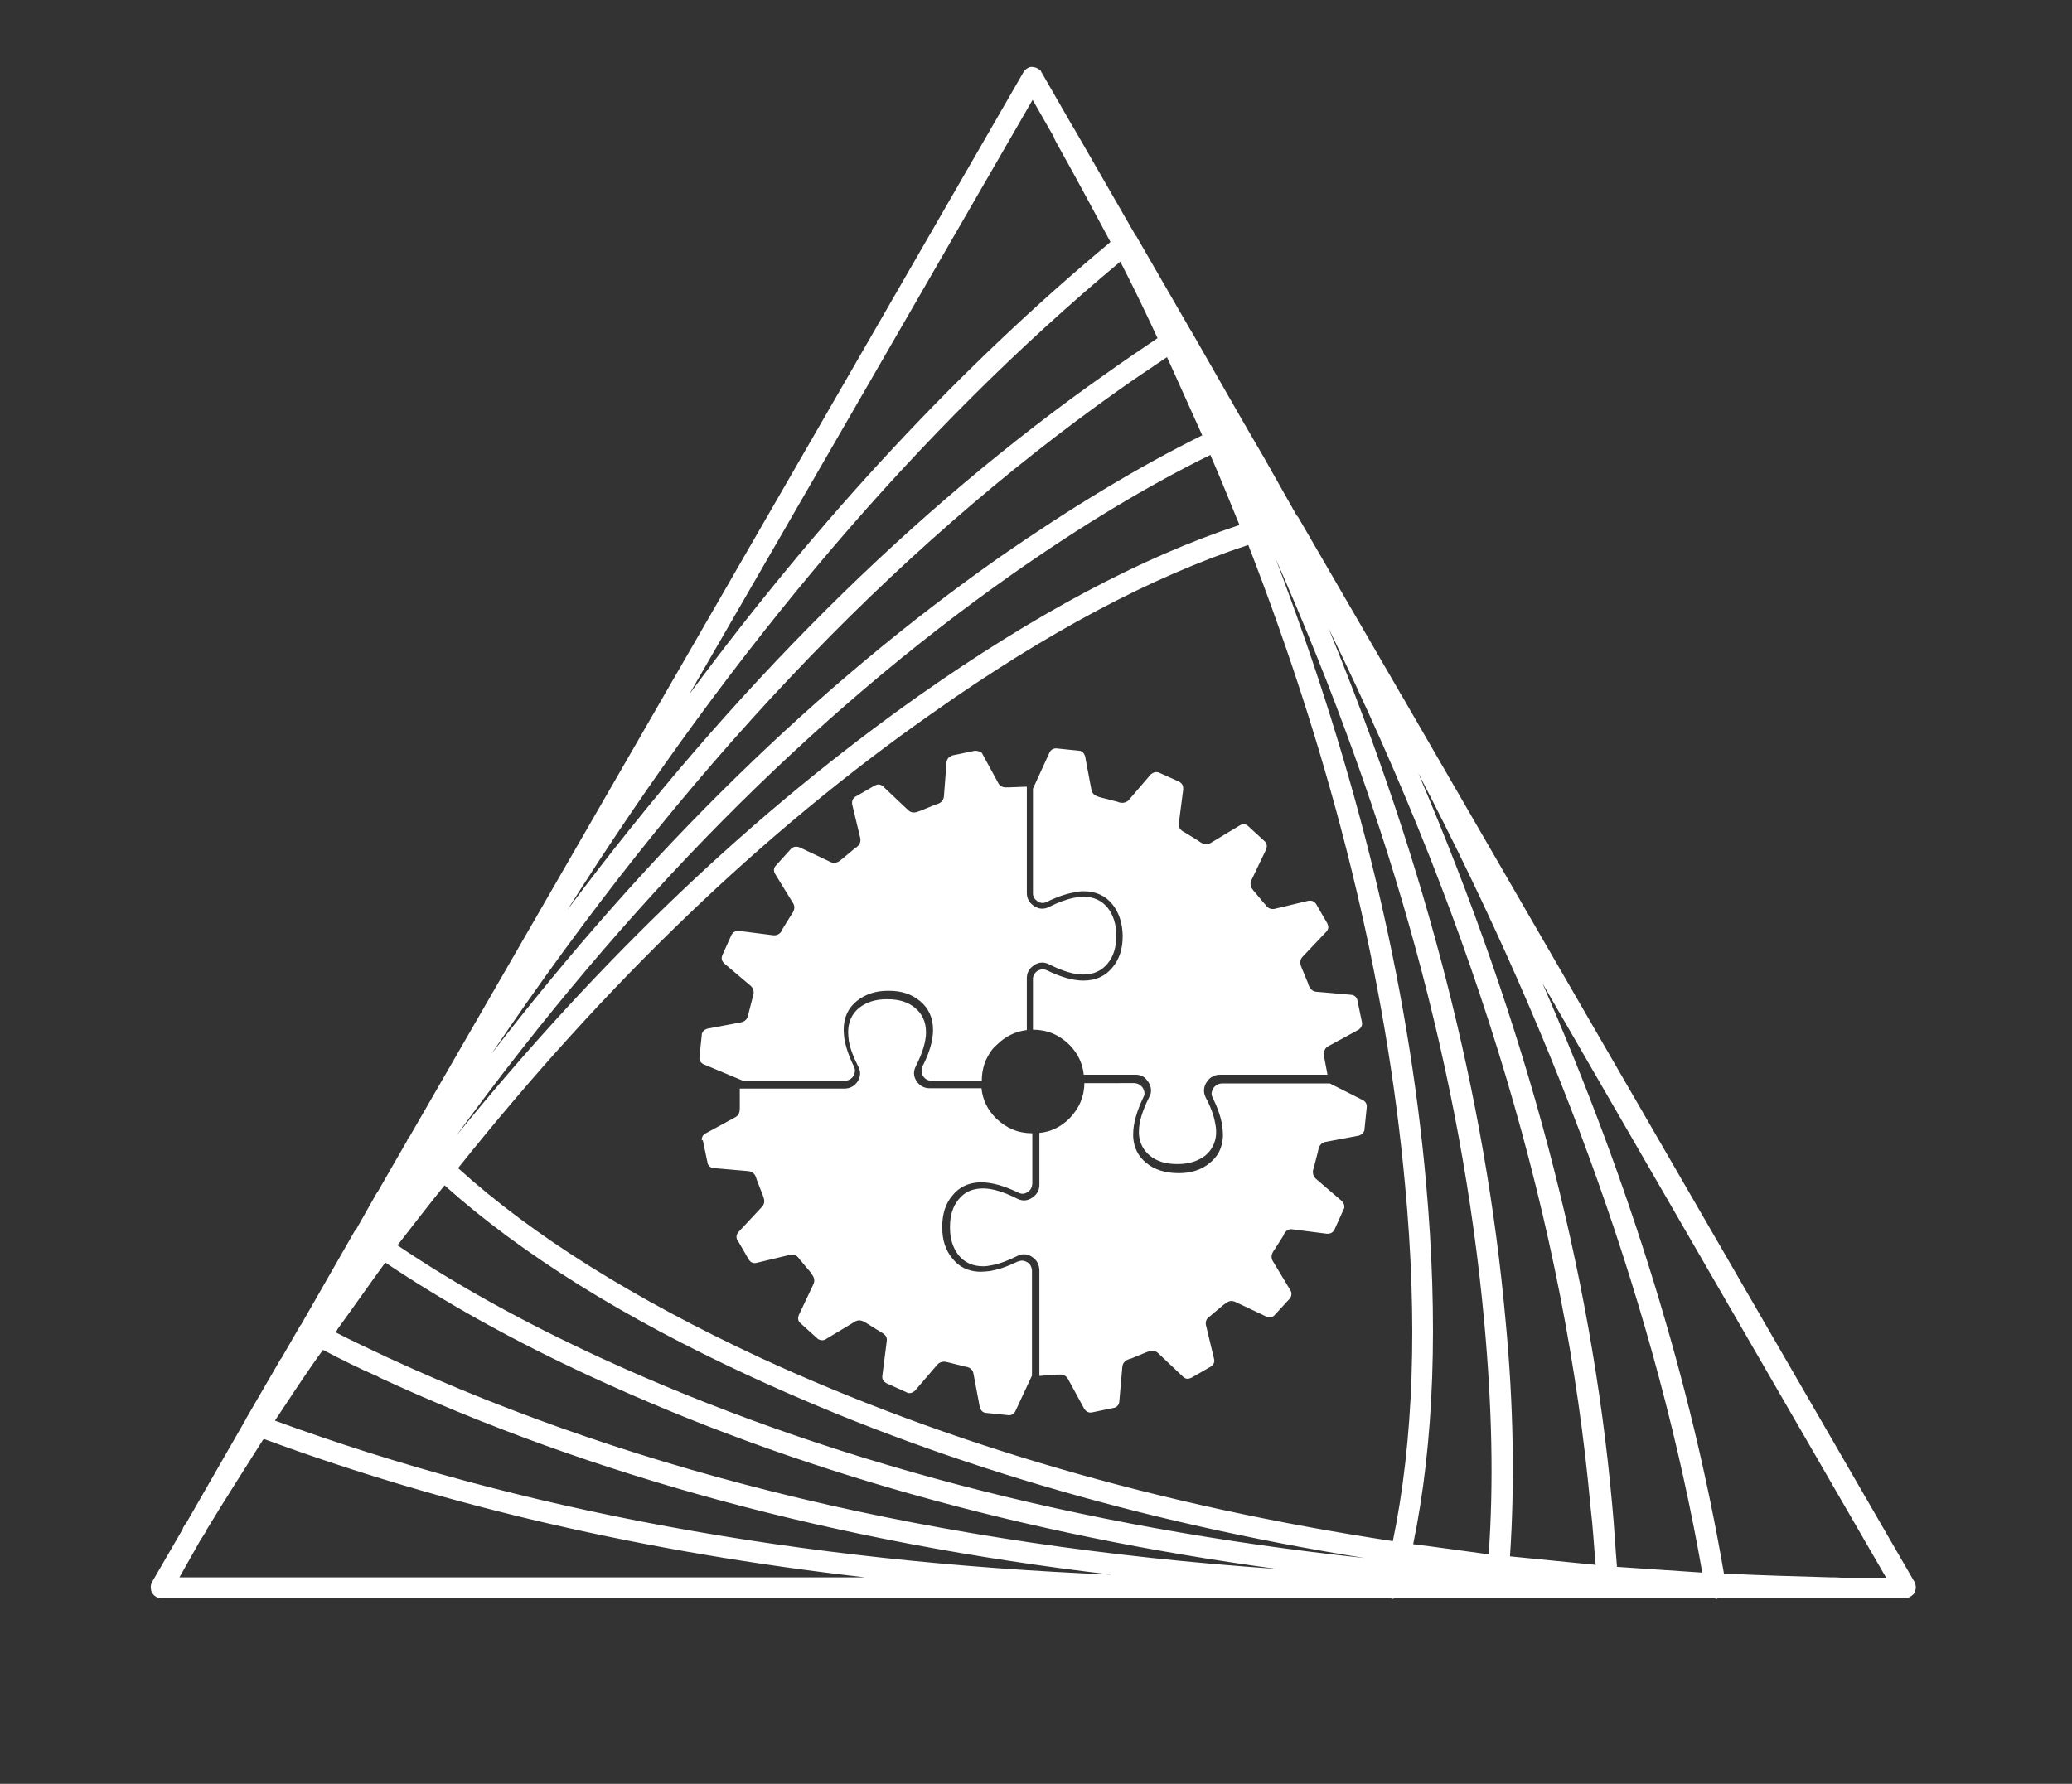
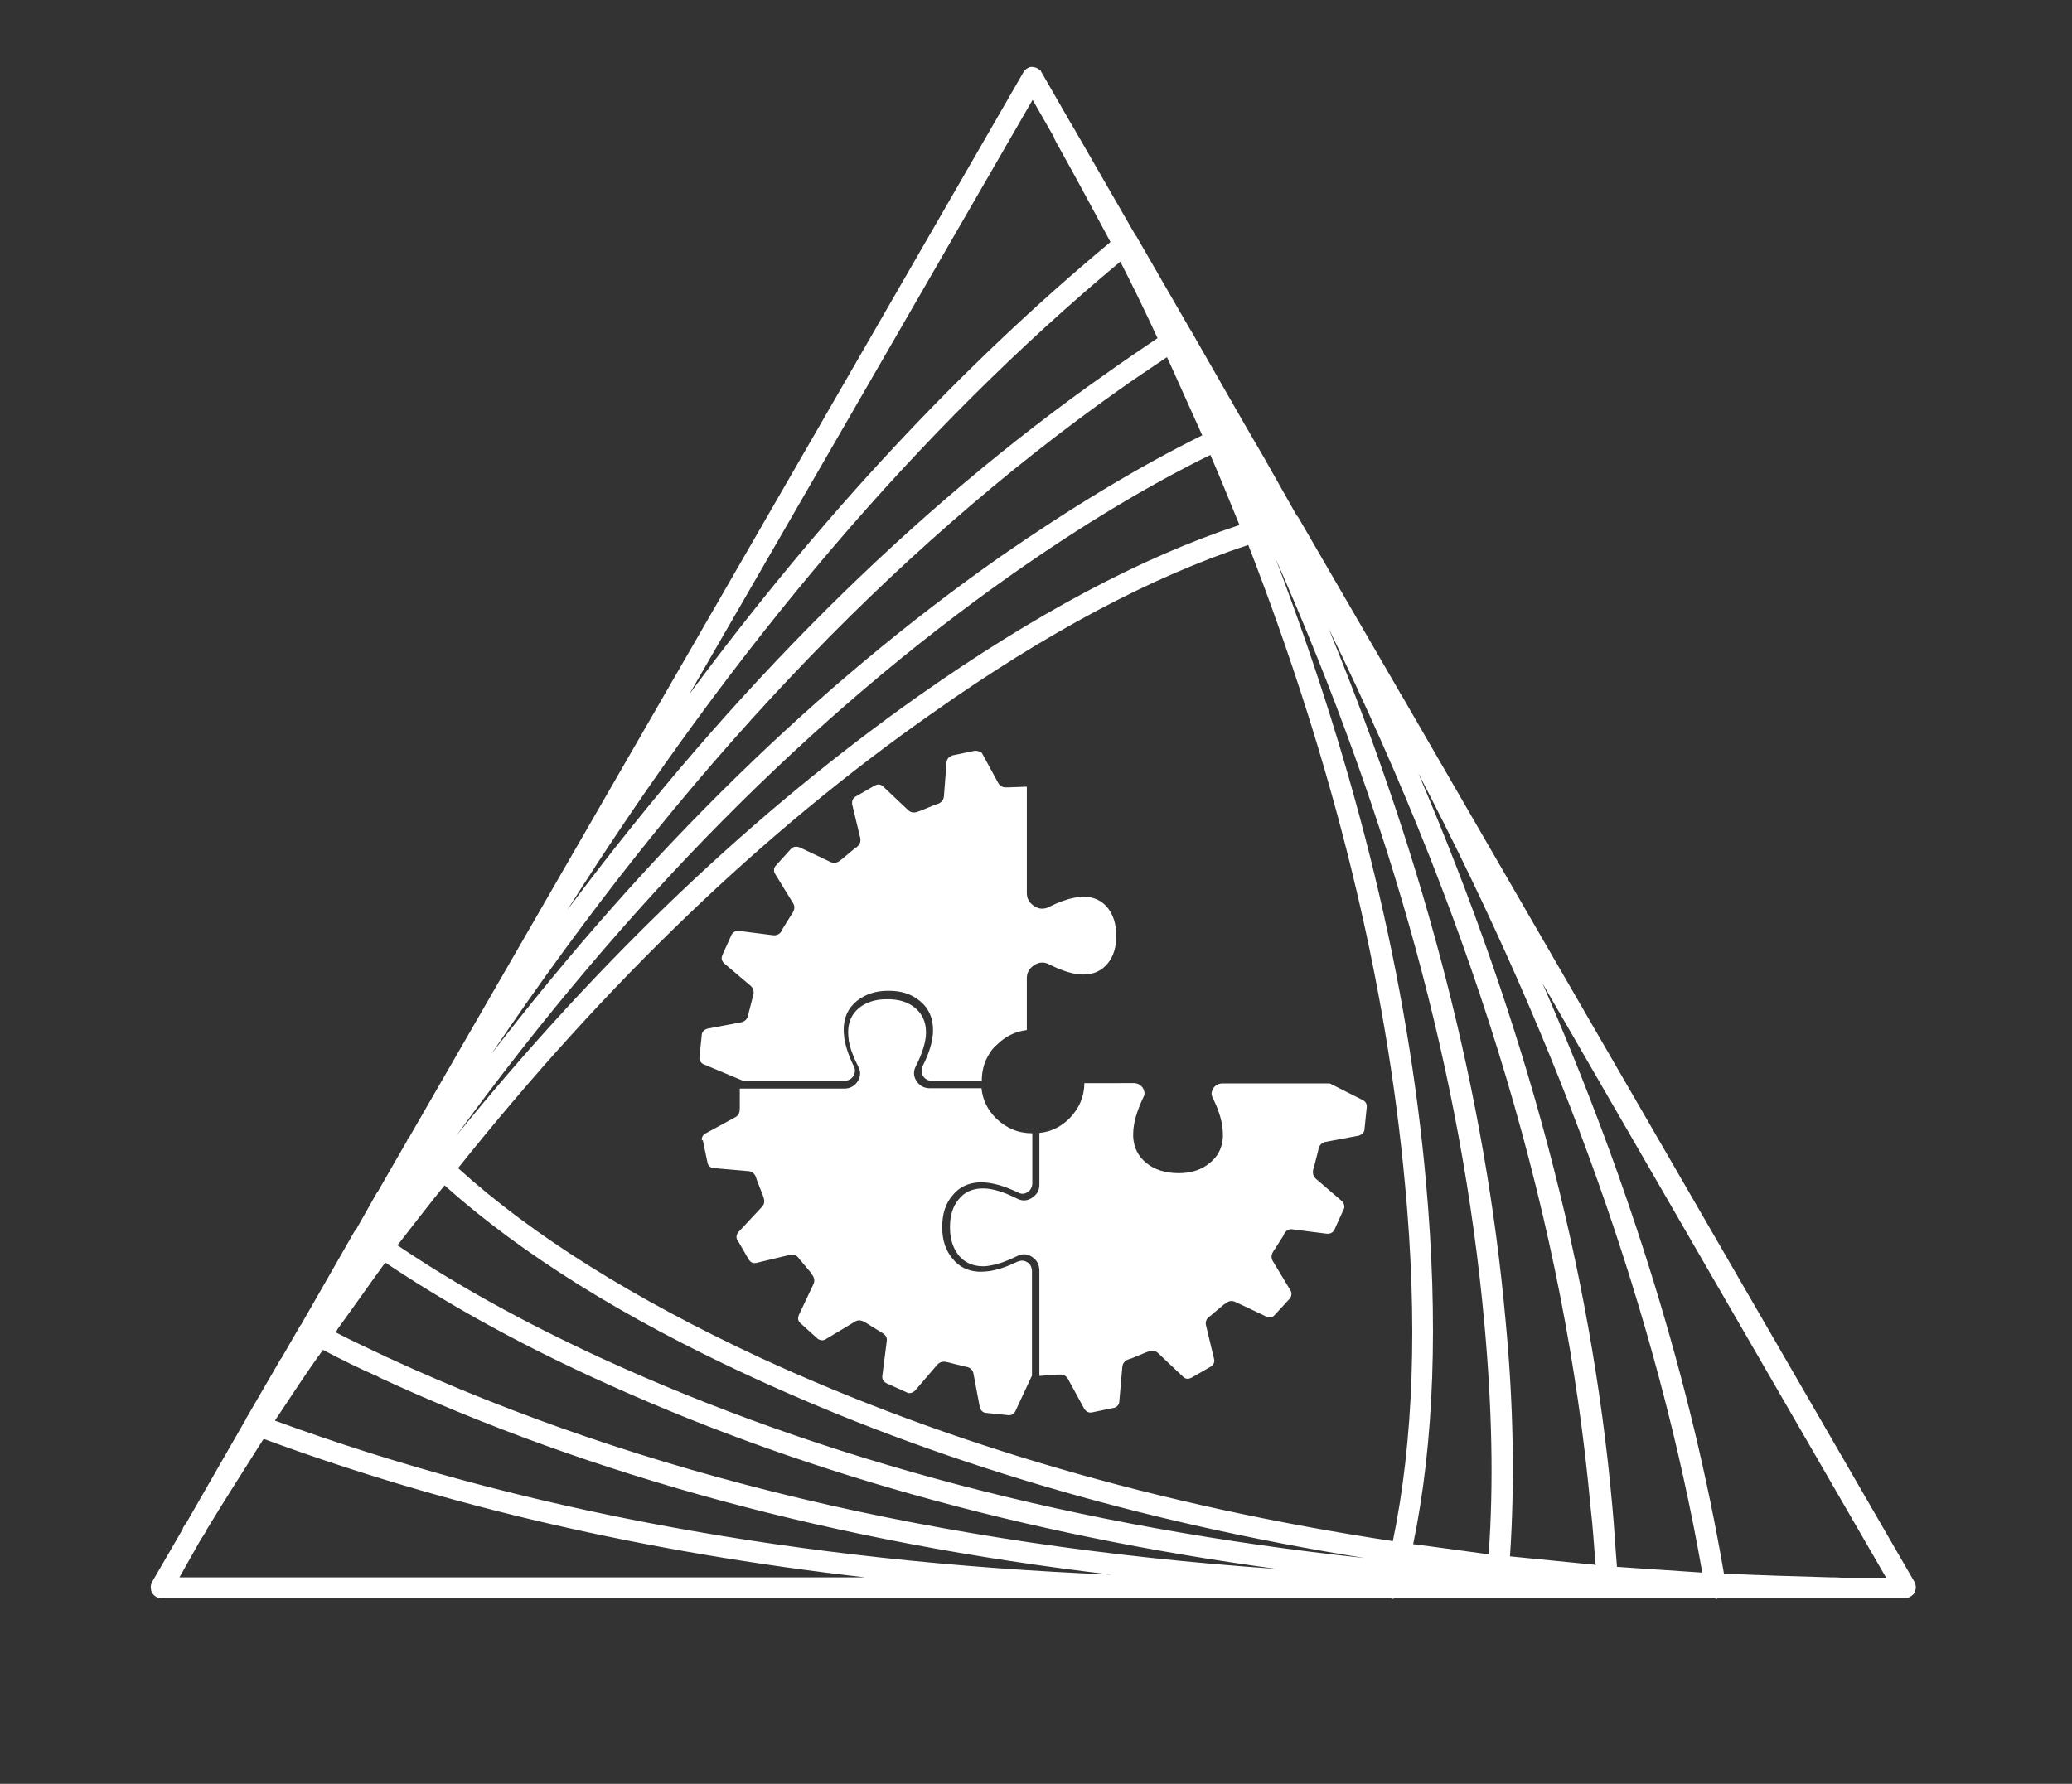
<svg xmlns="http://www.w3.org/2000/svg" version="1.1" id="Livello_1" x="0px" y="0px" viewBox="8 157.9 612 527" style="enable-background:new 8 157.9 612 527;" xml:space="preserve">
  <rect x="8" y="157.9" width="612" height="527" fill="#333333" stroke="none" />
  <style type="text/css">
	.st0{fill:#FFFFFF;}
</style>
  <path id="XMLID_29_" class="st0" d="M328.3,477.6c0,4.2-1.5,7.7-4.4,10.7c-2.5,2.5-5.5,4-8.9,4.3V508c0,1.4-0.6,2.6-1.8,3.5  c-0.1,0.1-0.3,0.2-0.4,0.3c0,0,0,0,0,0c-1.4,0.9-2.9,1-4.4,0.2h0c-4-2-7.3-3-10-3c-3.1,0-5.5,1-7.3,3.3c-1.7,2.1-2.5,4.7-2.5,8v0.4  c0,3.3,0.9,5.9,2.5,8c1.8,2.2,4.2,3.3,7.3,3.3c0.8,0,1.6-0.1,2.5-0.3c0,0,0,0,0,0c2.2-0.4,4.7-1.3,7.5-2.7h0c1.5-0.8,3-0.7,4.4,0.2  c0,0,0,0,0,0c0.1,0.1,0.3,0.2,0.4,0.3c1.2,0.9,1.7,2.1,1.8,3.6v31.3l5.3-0.4c0.1,0,0.2,0,0.3,0c0.1,0,0.1,0,0.2,0  c1.2-0.1,2,0.3,2.6,1.2l0,0l4.9,9c0.5,0.7,1.2,1.1,2,1c0,0,0.1,0,0.1,0l6.7-1.4c0,0,0.1,0,0.1,0c0.8-0.3,1.3-0.9,1.4-1.8l0.9-10.3  c0.1-1,0.7-1.8,1.8-2.2c0.1,0,0.2-0.1,0.3-0.1c0.1-0.1,0.3-0.1,0.4-0.1l4.6-1.9c0.1,0,0.2-0.1,0.3-0.1c0.1,0,0.1-0.1,0.3-0.1  c1.1-0.4,2-0.3,2.8,0.4v0l7.5,7.1c0.7,0.6,1.4,0.7,2.2,0.3c0,0,0.1,0,0.1,0l5.9-3.4c0,0,0.1-0.1,0.1-0.1c0.7-0.5,1-1.2,0.8-2.1  l-2.4-10c-0.2-1,0.1-1.9,1.1-2.6c0.1,0,0.1-0.1,0.2-0.1c0.1-0.1,0.2-0.2,0.3-0.3l3.7-3.1c0.1,0,0.1-0.1,0.3-0.2c0,0,0.1-0.1,0.2-0.1  c0.9-0.8,1.8-0.9,2.8-0.5l9.3,4.4c0.9,0.3,1.6,0.2,2.2-0.3c0,0,0.1-0.1,0.1-0.1l4.6-5c0,0,0.1-0.1,0.1-0.1c0.4-0.7,0.5-1.5,0.1-2.2  l-5.3-8.8c-0.5-0.9-0.4-1.9,0.2-2.8c0,0,0.1-0.1,0.1-0.2c0.1-0.1,0.1-0.2,0.3-0.4l2.6-4.1c0-0.1,0.1-0.2,0.1-0.3  c0-0.1,0.1-0.2,0.1-0.2c0.6-1,1.4-1.5,2.5-1.3l10.2,1.3c0.9,0,1.6-0.3,2-1c0,0,0-0.1,0.1-0.1l2.8-6.2c0-0.1,0-0.1,0.1-0.1  c0.2-0.8,0-1.5-0.6-2.2l-7.8-6.7c-0.7-0.7-1-1.6-0.7-2.8c0-0.1,0.1-0.1,0.1-0.2c0-0.1,0.1-0.3,0.1-0.4l1.2-4.7c0-0.1,0-0.2,0.1-0.3  c0-0.1,0-0.2,0-0.3c0.3-1.1,0.9-1.8,1.9-2.1l10.1-1.9c0.8-0.3,1.4-0.8,1.6-1.6c0,0,0-0.1,0-0.1l0.7-6.8c0,0,0-0.1,0-0.1  c0-0.8-0.4-1.5-1.2-1.9l-9.7-4.9h-32c-1.1,0.1-1.9,0.6-2.5,1.5c-0.4,0.8-0.6,1.5-0.3,2.3c0.1,0.1,0.1,0.3,0.2,0.4  c1.5,3.1,2.4,5.8,2.8,8.2c0,0,0,0,0,0c0.1,0.9,0.2,1.8,0.2,2.5c0,0.3,0,0.6,0,0.9c-0.2,3.3-1.5,5.8-3.9,7.7c-2.4,2-5.5,3-9.1,3  c-4,0-7.2-1-9.6-3c-2.4-1.9-3.7-4.5-3.9-7.7c0-0.3,0-0.6,0-0.9c0-3,1-6.6,3-10.8c0.1-0.1,0.1-0.3,0.2-0.4c0.3-0.8,0.1-1.5-0.3-2.3  c-0.6-0.9-1.4-1.4-2.5-1.5H328.3z" />
-   <path id="XMLID_27_" class="st0" d="M338.4,394.9c-0.1,0-0.1,0-0.2-0.1c-0.1,0-0.3-0.1-0.4-0.1l-4.7-1.2c-0.1,0-0.2-0.1-0.3-0.1  c-0.1,0-0.2,0-0.3-0.1c-1.1-0.3-1.8-0.9-2.1-1.9l-1.9-10.1c-0.3-0.9-0.8-1.4-1.6-1.6c0,0-0.1,0-0.1,0l-6.8-0.7c0,0-0.1,0-0.1,0  c-0.8,0-1.5,0.4-1.9,1.2l-4.9,10.7v31.1c0.1,1,0.6,1.7,1.4,2.2c0.9,0.6,1.8,0.6,2.8,0.1c3-1.5,5.8-2.4,8.2-2.8c0,0,0,0,0,0  c0.9-0.2,1.7-0.3,2.5-0.3c3.7,0,6.5,1.3,8.6,3.9c1.9,2.4,2.9,5.4,3,9.1v0.4c0,3.7-1,6.7-3,9.1c-2.1,2.6-5,3.9-8.6,3.9  c-3,0-6.6-1-10.7-3c-1-0.5-1.9-0.4-2.8,0.1c-0.8,0.5-1.3,1.3-1.4,2.2v15.2c4.2,0,7.7,1.5,10.7,4.4c0.3,0.3,0.7,0.7,1,1.1  c0.5,0.6,0.9,1.2,1.3,1.8l0,0c1.1,1.8,1.8,3.9,2,6h15.4c1.4,0,2.6,0.6,3.4,1.8c0,0,0,0,0,0c0.1,0.1,0.2,0.3,0.3,0.4l0,0  c0.7,1.1,0.9,2.1,0.7,3.3c-0.1,0.4-0.3,0.8-0.5,1.2v0c-2,4-3,7.3-3,10c0,0.3,0,0.6,0,0.9c0.2,2.6,1.3,4.7,3.2,6.3  c2.1,1.7,4.7,2.5,8,2.5h0.4c3.2,0,5.9-0.9,8-2.5c1.9-1.6,3-3.7,3.2-6.3c0-0.3,0-0.6,0-0.9c0-0.8-0.1-1.6-0.3-2.5c0,0,0,0,0,0  c-0.4-2.2-1.3-4.7-2.8-7.5v0c-0.2-0.4-0.3-0.8-0.4-1.2c-0.2-1.1,0-2.2,0.7-3.3h0c0.1-0.1,0.2-0.3,0.3-0.4c0,0,0,0,0,0  c0.8-1.1,2-1.7,3.4-1.8h32l-1-5.3c0-0.1,0-0.2,0-0.3c0-0.1,0-0.1,0-0.3c-0.1-1.2,0.3-2,1.2-2.5l0,0l9-4.9c0.7-0.5,1.1-1.2,1-2  c0,0,0-0.1,0-0.1l-1.4-6.7c0,0,0-0.1,0-0.1c-0.3-0.8-0.9-1.3-1.8-1.4l-10.3-0.9c-1-0.1-1.8-0.7-2.2-1.8c0-0.1-0.1-0.1-0.1-0.2  c-0.1-0.1-0.1-0.3-0.1-0.4l-1.9-4.6c0-0.1-0.1-0.2-0.1-0.3c0-0.1-0.1-0.1-0.1-0.2c-0.4-1.1-0.3-2,0.4-2.8h0l7.1-7.5  c0.6-0.7,0.7-1.5,0.3-2.2c0,0,0-0.1,0-0.1l-3.4-5.9c0,0-0.1-0.1-0.1-0.1c-0.5-0.7-1.2-0.9-2.1-0.8l-10,2.4c-1,0.2-1.9-0.1-2.6-1  c0-0.1-0.1-0.1-0.1-0.2c-0.1-0.1-0.2-0.2-0.3-0.3l-3.1-3.7c0-0.1-0.1-0.1-0.2-0.2c0,0-0.1-0.1-0.1-0.2c-0.8-0.9-0.9-1.8-0.5-2.8v0  l4.4-9.2c0.3-0.9,0.2-1.6-0.3-2.2c0,0-0.1-0.1-0.1-0.1l-5-4.6c0,0-0.1,0-0.1-0.1c-0.7-0.5-1.5-0.5-2.2-0.1l-8.8,5.3  c-0.9,0.5-1.9,0.4-2.8-0.2c-0.1,0-0.1-0.1-0.2-0.1c-0.1-0.1-0.3-0.2-0.4-0.3l-4.2-2.6c-0.1-0.1-0.1-0.1-0.2-0.1  c-0.1-0.1-0.2-0.1-0.2-0.1c-1-0.6-1.5-1.5-1.3-2.5v0l1.3-10.1c0-0.9-0.3-1.6-1-2c0,0-0.1,0-0.1-0.1l-6.2-2.8c-0.1,0-0.1,0-0.1,0  c-0.8-0.2-1.5,0-2.2,0.6l-6.7,7.8C340.5,395,339.5,395.3,338.4,394.9z" />
  <path id="XMLID_25_" class="st0" d="M296,379.7c-0.1,0-0.1,0-0.1,0l-6.7,1.4c0,0-0.1,0-0.1,0.1c-0.8,0.3-1.3,0.8-1.5,1.7l-0.8,10.3  c-0.1,1-0.7,1.8-1.8,2.2c-0.1,0-0.2,0-0.3,0.1c-0.1,0-0.3,0.1-0.4,0.1l-4.6,1.9c-0.1,0-0.2,0-0.3,0.1c-0.1,0-0.2,0-0.3,0.1  c-1.1,0.4-2,0.3-2.8-0.4v0l-7.5-7.1c-0.7-0.6-1.5-0.7-2.2-0.3c0,0-0.1,0-0.1,0l-5.9,3.4c0,0-0.1,0-0.1,0.1c-0.7,0.5-0.9,1.2-0.8,2.1  l2.4,10c0.2,1-0.1,1.9-1.1,2.7c0,0-0.1,0.1-0.2,0.1c-0.1,0.1-0.3,0.2-0.4,0.3l-3.7,3.1c-0.1,0.1-0.2,0.1-0.3,0.2  c0,0.1-0.1,0.1-0.2,0.2c-0.9,0.7-1.8,0.9-2.8,0.5h0l-9.3-4.4c-0.9-0.3-1.6-0.2-2.3,0.3c0,0,0,0.1-0.1,0.1l-4.6,5.1  c0,0-0.1,0.1-0.1,0.1c-0.5,0.7-0.5,1.5-0.1,2.2l5.4,8.8c0.5,0.9,0.4,1.8-0.2,2.8c-0.1,0.1-0.1,0.1-0.1,0.2c-0.1,0.1-0.1,0.3-0.3,0.4  l-2.6,4.2c-0.1,0.1-0.1,0.1-0.1,0.3c-0.1,0.1-0.1,0.1-0.1,0.2c-0.6,1-1.5,1.4-2.5,1.3l-10.2-1.3c-0.9,0-1.6,0.3-2,1  c0,0-0.1,0.1-0.1,0.1l-2.8,6.2c0,0.1,0,0.1,0,0.1c-0.3,0.8-0.1,1.5,0.6,2.2l7.9,6.7c0.7,0.7,1,1.6,0.7,2.8c0,0.1-0.1,0.1-0.1,0.2  c0,0.1-0.1,0.3-0.1,0.4l-1.2,4.7c0,0.1,0,0.2-0.1,0.3c0,0.1,0,0.1,0,0.2c-0.3,1.2-0.9,1.8-2,2.1l-10.1,1.9c-0.9,0.3-1.4,0.8-1.6,1.6  c0,0,0,0.1,0,0.1l-0.7,6.8c0,0,0,0.1,0,0.1c0,0.9,0.4,1.5,1.2,1.9l11.7,4.9h30.2c1-0.1,1.9-0.6,2.4-1.5s0.6-1.8,0.1-2.8  c-1.5-3-2.4-5.8-2.8-8.2l0,0c-0.1-0.9-0.2-1.8-0.2-2.5c0-3.7,1.3-6.5,3.9-8.6c2.4-1.9,5.4-3,9.1-3h0.4c3.7,0,6.7,1,9.1,3  c2.6,2.1,3.9,5,3.9,8.6c0,3-1,6.6-3.1,10.7c-0.4,1-0.4,1.9,0.1,2.8s1.4,1.4,2.4,1.5h15c0-2.2,0.4-4.2,1.2-6.1  c0.3-0.6,0.6-1.2,0.9-1.7c0.6-1,1.3-2,2.3-2.8c2.5-2.5,5.5-4,8.9-4.4v-15.3c0-1.5,0.6-2.7,1.8-3.6c0,0,0,0,0,0  c0.1-0.1,0.3-0.2,0.4-0.3c0,0,0,0,0,0c1.4-0.9,2.9-1,4.4-0.2l0,0c4,2,7.3,3,10,3c3.1,0,5.5-1.1,7.3-3.3c1.7-2.1,2.5-4.7,2.5-8v-0.4  c0-3.3-0.9-5.9-2.5-8c-1.8-2.2-4.2-3.3-7.3-3.3c-0.7,0-1.6,0.1-2.5,0.3l0,0c-2.2,0.4-4.7,1.3-7.5,2.7l0,0c-1.5,0.8-3,0.7-4.4-0.2  c0,0,0,0,0,0c-0.1-0.1-0.3-0.2-0.4-0.3c0,0,0,0,0,0c-1.2-0.9-1.8-2.1-1.8-3.6v-31.4l-5.3,0.2c-0.1,0-0.2,0-0.3,0c-0.1,0-0.1,0-0.2,0  c-1.2,0.1-2.1-0.3-2.6-1.2l0,0l-4.9-9C297.5,380,296.9,379.7,296,379.7z" />
  <path id="XMLID_23_" class="st0" d="M215.6,494.8l1.4,6.7c0,0,0,0.1,0,0.1c0.3,0.8,0.9,1.3,1.8,1.4l10.3,0.9c1,0.1,1.8,0.7,2.2,1.8  c0,0.1,0,0.2,0.1,0.3c0,0.1,0.1,0.3,0.1,0.4l1.8,4.6c0,0.1,0.1,0.2,0.1,0.3c0,0.1,0.1,0.1,0.1,0.3c0.4,1.1,0.3,2-0.4,2.8l0,0l-7,7.5  c-0.6,0.7-0.7,1.5-0.4,2.2c0,0,0,0.1,0.1,0.1l3.4,5.9c0,0,0,0.1,0.1,0.1c0.5,0.7,1.2,1,2.1,0.8l10-2.4c1-0.2,1.9,0.1,2.6,1.1  c0.1,0.1,0.1,0.1,0.1,0.2c0.1,0.1,0.2,0.2,0.3,0.3l3.1,3.7c0,0.1,0.1,0.1,0.2,0.3c0,0,0.1,0.1,0.1,0.2c0.7,0.9,0.9,1.8,0.5,2.8l0,0  l-4.4,9.3c-0.3,0.9-0.2,1.6,0.4,2.2c0,0,0.1,0.1,0.1,0.1l5.1,4.6c0,0,0.1,0.1,0.1,0.1c0.7,0.4,1.5,0.5,2.2,0.1l8.8-5.3  c0.9-0.5,1.8-0.4,2.8,0.2c0.1,0,0.1,0.1,0.2,0.1l4.5,2.8c0.1,0,0.2,0.1,0.3,0.2c0.1,0,0.1,0,0.2,0.1c1,0.6,1.5,1.4,1.3,2.5  l-1.3,10.2c-0.1,0.9,0.3,1.6,1,2c0,0,0.1,0,0.1,0.1l6.2,2.8c0,0,0.1,0,0.1,0.1c0.8,0.2,1.5,0,2.2-0.6l6.7-7.8c0.7-0.7,1.6-1,2.7-0.7  c0,0,0.1,0,0.1,0l5.2,1.3c0.1,0,0.2,0,0.3,0.1c0.1,0,0.1,0,0.3,0c1.1,0.3,1.8,0.9,2,1.9h0l1.9,10.1c0.3,0.9,0.8,1.4,1.6,1.6  c0,0,0.1,0,0.1,0l6.8,0.7c0,0,0.1,0,0.1,0c0.9,0,1.5-0.4,1.9-1.2l4.9-10.5v-31.1c-0.1-1-0.5-1.9-1.4-2.4c-0.8-0.5-1.6-0.6-2.4-0.3  c-0.1,0-0.3,0.1-0.4,0.1c-3.1,1.5-5.8,2.4-8.2,2.8c0,0,0,0,0,0c-0.9,0.1-1.7,0.2-2.5,0.2c-0.3,0-0.6,0-0.9,0  c-3.3-0.2-5.8-1.5-7.7-3.9c-2-2.4-3-5.4-3-9.1v-0.4c0-3.7,1-6.8,3-9.1c1.9-2.4,4.5-3.7,7.8-3.9c0.3,0,0.6,0,0.8,0c3,0,6.6,1,10.8,3  c0.1,0.1,0.3,0.1,0.4,0.2c0.8,0.3,1.6,0.2,2.4-0.3c0.9-0.6,1.3-1.4,1.4-2.4v-15c-4.2,0-7.7-1.5-10.7-4.4c-2.5-2.5-4-5.5-4.3-8.9  h-15.3c-1.5,0-2.7-0.6-3.6-1.7c-0.1-0.1-0.2-0.3-0.3-0.4c0,0,0,0,0,0c-0.9-1.4-1-2.9-0.2-4.4v0c2-4,3-7.3,3-10  c0-3.1-1.1-5.5-3.3-7.3c-2.1-1.7-4.7-2.5-8-2.5h-0.4c-3.3,0-5.9,0.9-8,2.5c-2.2,1.8-3.3,4.2-3.3,7.3c0,0.7,0.1,1.6,0.2,2.5l0,0  c0.4,2.2,1.3,4.7,2.8,7.6v0c0.8,1.5,0.7,3-0.2,4.4c0,0,0,0,0,0c-0.1,0.1-0.2,0.3-0.3,0.4c-0.9,1.1-2.1,1.7-3.6,1.7h-30.9v5.3  c0,0.1,0,0.2,0,0.3c0,0.1,0,0.1,0,0.2c0,1.2-0.3,2-1.2,2.6l0,0l-9,4.9c-0.8,0.5-1.1,1.2-1,2C215.7,494.7,215.7,494.7,215.6,494.8z" />
  <g id="XMLID_2_">
    <path id="XMLID_3_" class="st0" d="M391.5,310.8c-0.2-0.2-0.3-0.5-0.5-0.6l-8.3-14.7l0,0c-0.2-0.3-0.3-0.5-0.3-0.6   c-0.2-0.2-0.3-0.3-0.3-0.5l-6.1-10.5c0-0.2-0.2-0.3-0.3-0.5l-15.8-27.6c-0.2-0.3-0.3-0.5-0.5-0.8l-15.7-27.2c0,0,0,0,0-0.2h-0.2   l-18.2-31.6c-0.2-0.2-0.2-0.3-0.2-0.3c0-0.2-0.2-0.3-0.3-0.5l-8.8-15.3c-0.3-0.5-0.5-0.8-0.6-1.1l-0.2-0.2   c-0.5-0.3-1.1-0.8-1.7-0.8c-0.6-0.2-1.3-0.2-1.9,0.2c-0.6,0.3-1.1,0.8-1.4,1.4L128.8,494c-0.3,0.2-0.5,0.5-0.5,0.8l-8.8,15.3l0,0   c-0.2,0.2-0.2,0.2-0.2,0.2l-6.1,10.8c-0.2,0.2-0.3,0.3-0.5,0.6l-15.8,27.6l-0.2,0.2l-5.6,9.7c-0.2,0.2-0.2,0.2-0.2,0.2l-10.1,17.4   c-0.2,0.2-0.2,0.5-0.3,0.6l-17.4,30.3c-0.5,0.6-0.8,1.1-1.1,1.7v0.2l-9.1,15.7c-0.3,0.6-0.5,1.4-0.3,2.1c0,0.8,0.5,1.4,1,1.9   c0.6,0.5,1.3,0.8,2.1,0.8h363.3c0.3,0.2,0.5,0.2,0.8,0h17.6l0,0h12.4c0.2,0,0.3,0,0.5,0h32.4c0.2,0,0.2,0,0.3,0h11   c0.2,0,0.3,0,0.6,0h20c0.2,0.2,0.5,0.2,0.8,0h36.6c0,0,0,0,0.2,0h18.4c0.8,0,1.4-0.3,2.1-0.8c0.7-0.5,1-1.1,1.1-1.9   c0.2-0.6,0-1.4-0.3-2.1L421.8,363c-0.2-0.2-0.2-0.2-0.2-0.2c0-0.2-0.2-0.3-0.2-0.5c-0.2-0.2-0.2-0.2-0.2-0.3L391.5,310.8z    M479.3,620.3c-0.5-0.2-0.8-0.2-1.1-0.2c-8.2-0.8-16.1-1.6-24.2-2.4c1.4-21.1,1.1-44.4-1.3-69.6c-5.9-65.9-23.4-134.1-52.3-204.6   c44.2,90.3,69.9,177,77.4,259.7C478.5,608.9,478.8,614.7,479.3,620.3z M510.8,622.5c-8.5-0.6-16.9-1.1-25.2-1.7   c-0.5-5.9-0.8-12-1.4-18.2c-6.2-69.3-25.3-141.4-57.3-216.3C469.6,468.2,497.5,546.7,510.8,622.5z M447.7,617.1   c-7.4-1-15-2.1-22.3-3c6.2-30,7.5-65.6,3.8-106.9c-5.3-59.4-20.3-120.8-44.4-184.2c34.5,78.1,55,153.2,61.6,225.5   C448.7,573.6,449.2,596.3,447.7,617.1z M548.8,623.9c-10.5-0.3-21.1-0.6-31.3-1.1c-0.2,0-0.3,0-0.3,0   c-9.7-56.5-27.6-114.7-53.6-174.4L565.1,624h-12.9c-0.2,0-0.2,0-0.2,0C550.8,623.9,549.7,623.9,548.8,623.9z M423,507.9   c3.8,40.7,2.5,75.8-3.6,105.3C350.3,602.7,288,584.6,232.5,559c-37.1-17.3-66.9-35.8-89.2-56c43.6-54.6,90.2-99.5,140.2-134.5   c33.7-23.8,64.6-40.2,93.2-49.6C401.9,383.9,417.4,446.9,423,507.9z M313,187.4l6.4,11.2c0,0,0,0,0,0.2c0.5,1.1,1,1.9,1.6,3   c5.1,9.1,10.1,18.5,15,27.6l0,0C292,266,250.5,310.4,211.6,363L313,187.4z M352.7,263.4c0.2,0.5,0.3,0.8,0.5,1.1l0,0   c3.3,7.4,6.7,14.8,9.9,22c-18.8,9.3-38.8,21.4-59.7,35.9c-53.8,37.8-103.9,86.7-150.2,146.8c56-83,117.7-148.3,185.3-196.1   C343.1,269.8,348,266.6,352.7,263.4z M349.9,257.8c-4.9,3.3-9.9,6.7-15.1,10.4c-57.2,40.2-110.3,93-159.2,158.5   c49.6-78.4,104.1-142.2,163.3-191.5C342.7,242.6,346.4,250.2,349.9,257.8z M365.5,292.3c3,6.9,5.8,13.9,8.6,20.7   c-29.1,9.6-60.5,26.4-94.5,50.3c-48.6,34.3-94.2,77.6-136.8,130.1c50.1-68.8,105-124.2,164.1-165.8   C327.4,313.2,347,301.4,365.5,292.3z M107.1,551.5c0.2-0.2,0.3-0.5,0.5-0.6c0-0.2,0-0.2,0-0.2c4.8-6.6,9.4-13.2,14.2-19.8   c17.6,11.8,37.8,23.1,61,33.8c59.7,27.6,127.2,46.5,202.2,56.7c-99.9-6.9-187.4-27.8-262.4-62.4C117.1,556.4,111.9,554,107.1,551.5   z M119.9,564.7h-0.2c63.5,29.4,135.6,48.9,216.6,58.4c-92.6-3.8-174.8-19-247.1-45.5c4.8-7.2,9.3-14.2,14.2-20.9   C108.7,559.5,114.1,562.2,119.9,564.7z M85.9,583.2c0,0,0,0,0-0.2c53.6,19.8,112.7,33.5,177.6,40.9H61l6.2-11   c0.2,0,0.2-0.2,0.2-0.3c0.5-0.8,1.1-1.7,1.6-2.5c0-0.2,0-0.2,0-0.2c5.5-9.1,11.2-17.9,16.6-26.5C85.7,583.2,85.7,583.2,85.9,583.2z    M139.3,508.1c22.7,20.3,52.8,39.1,90.5,56.5c54.1,25,114.6,42.9,181.3,53.6c-84.9-9.1-159.9-28.9-225.8-59.2   c-22.7-10.5-42.6-21.5-59.9-33.2C130,519.9,134.6,513.9,139.3,508.1z" />
  </g>
</svg>